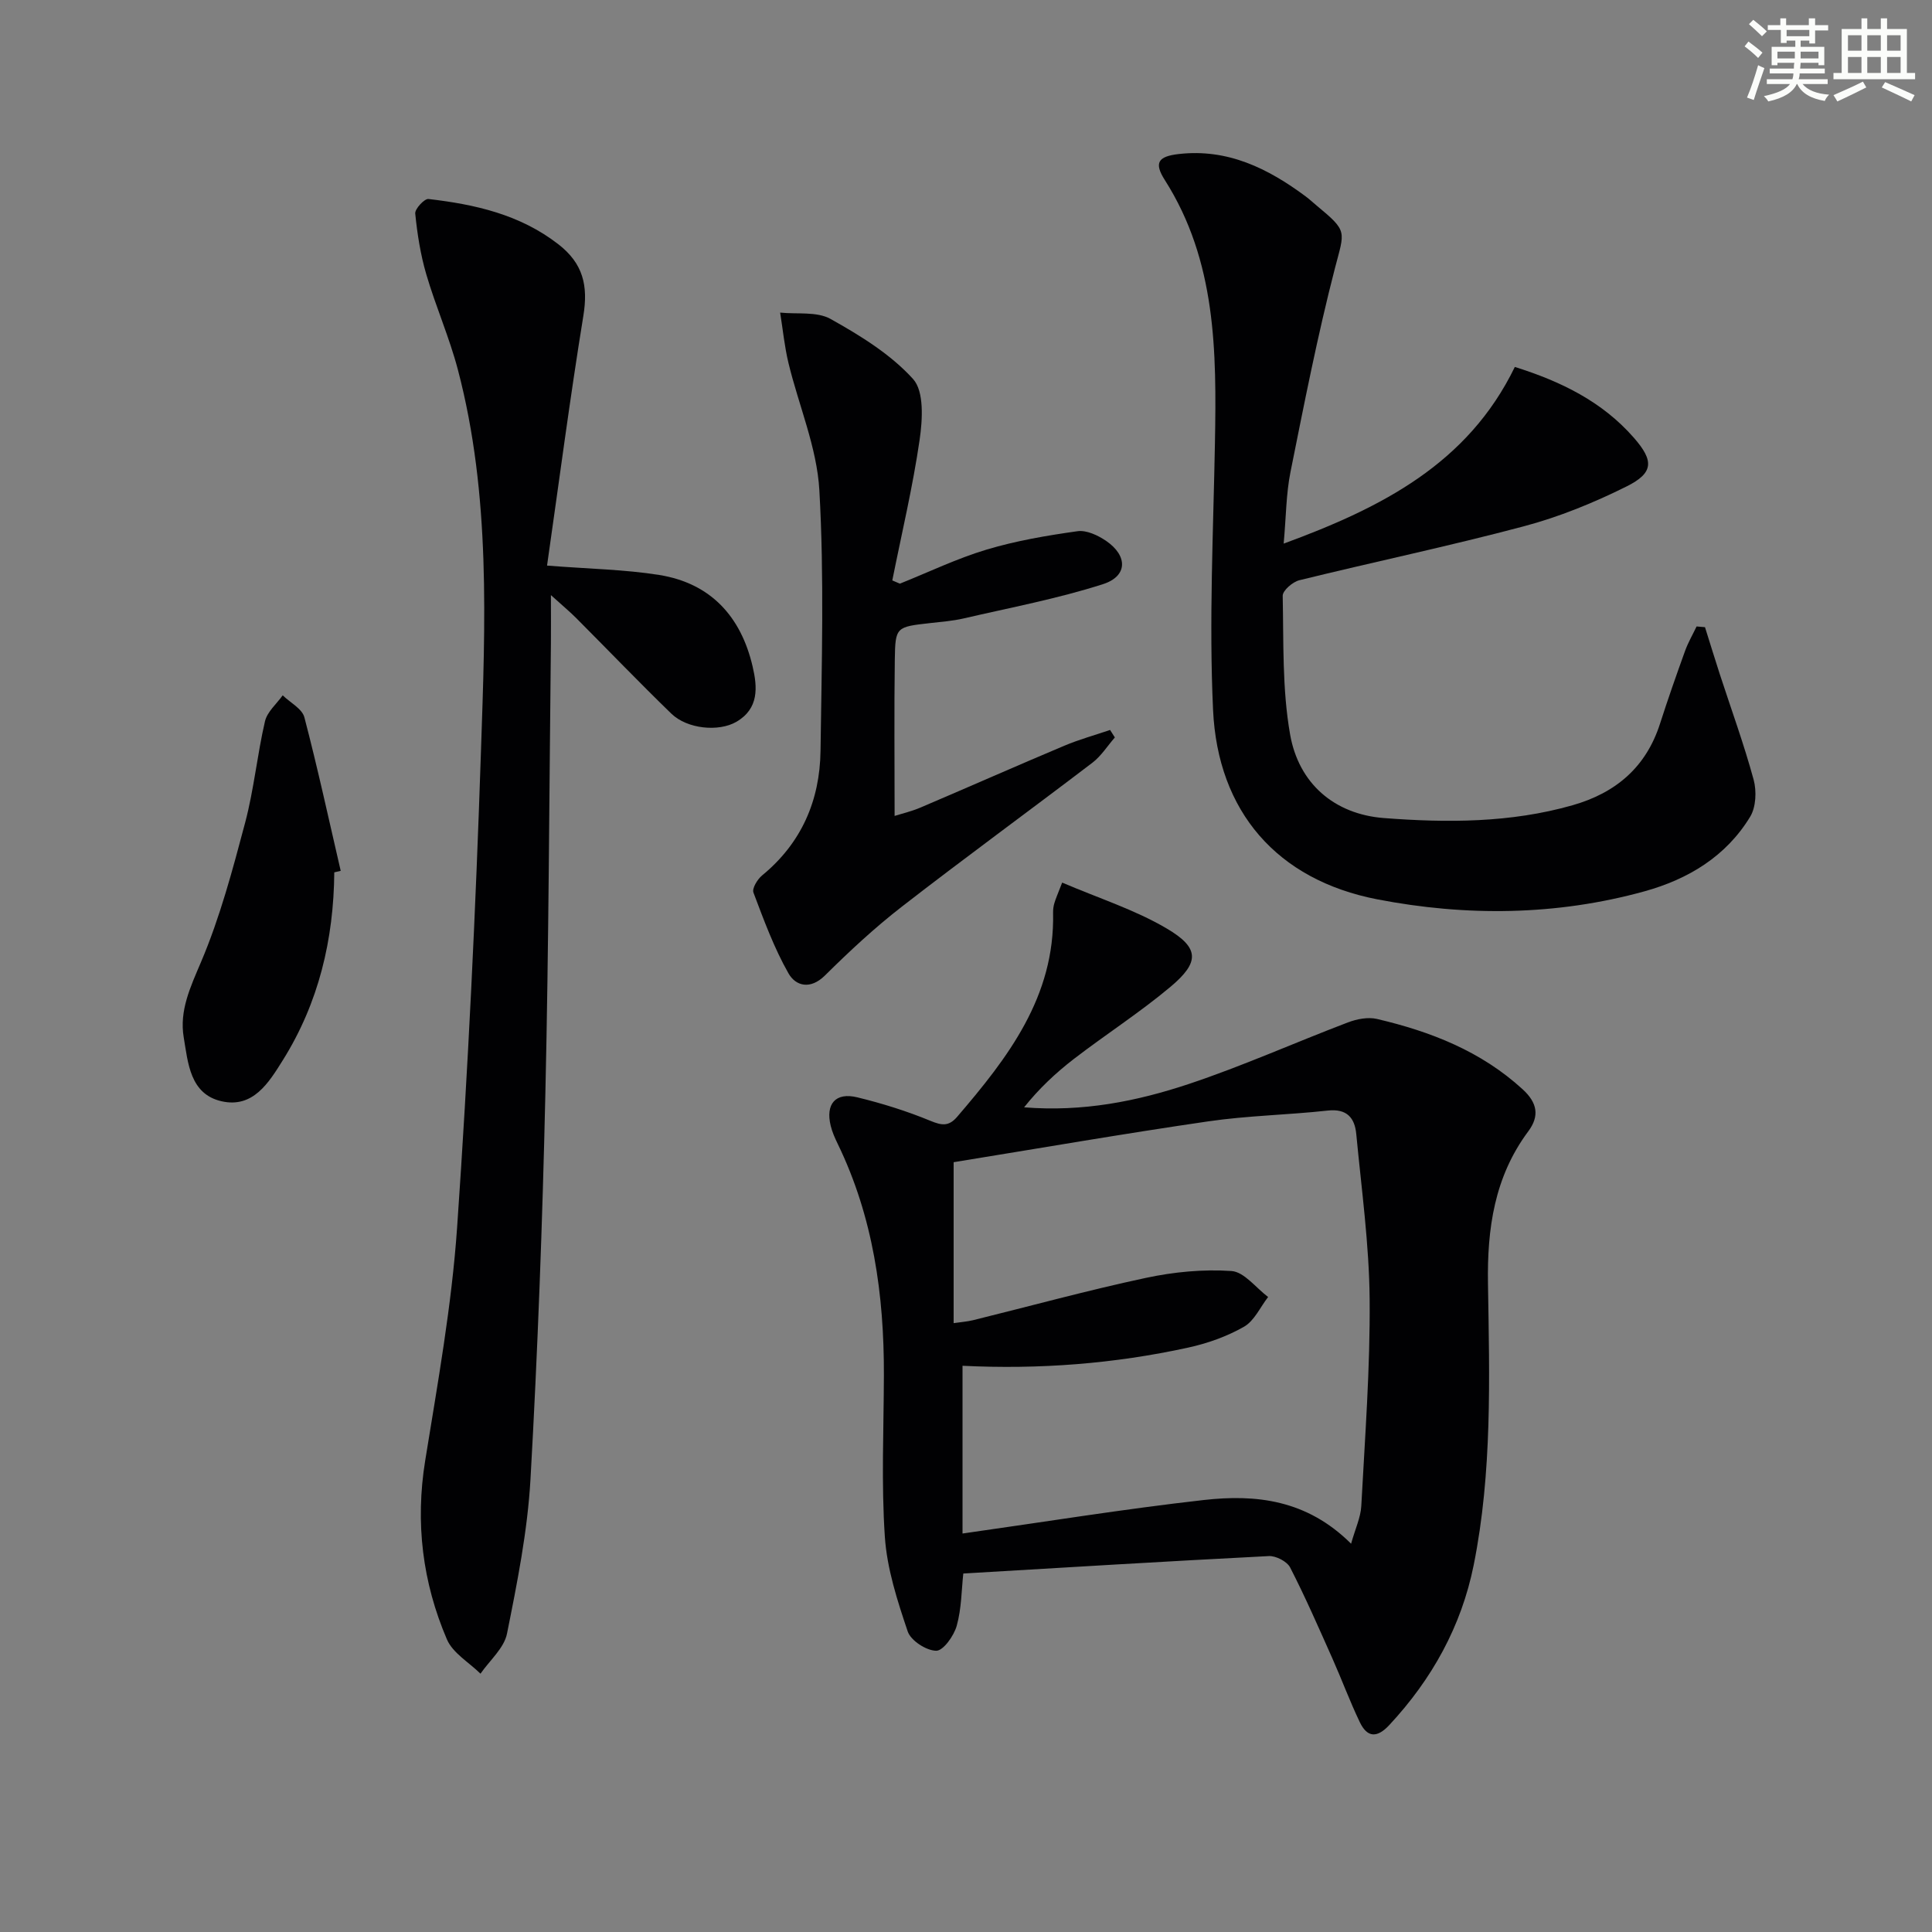
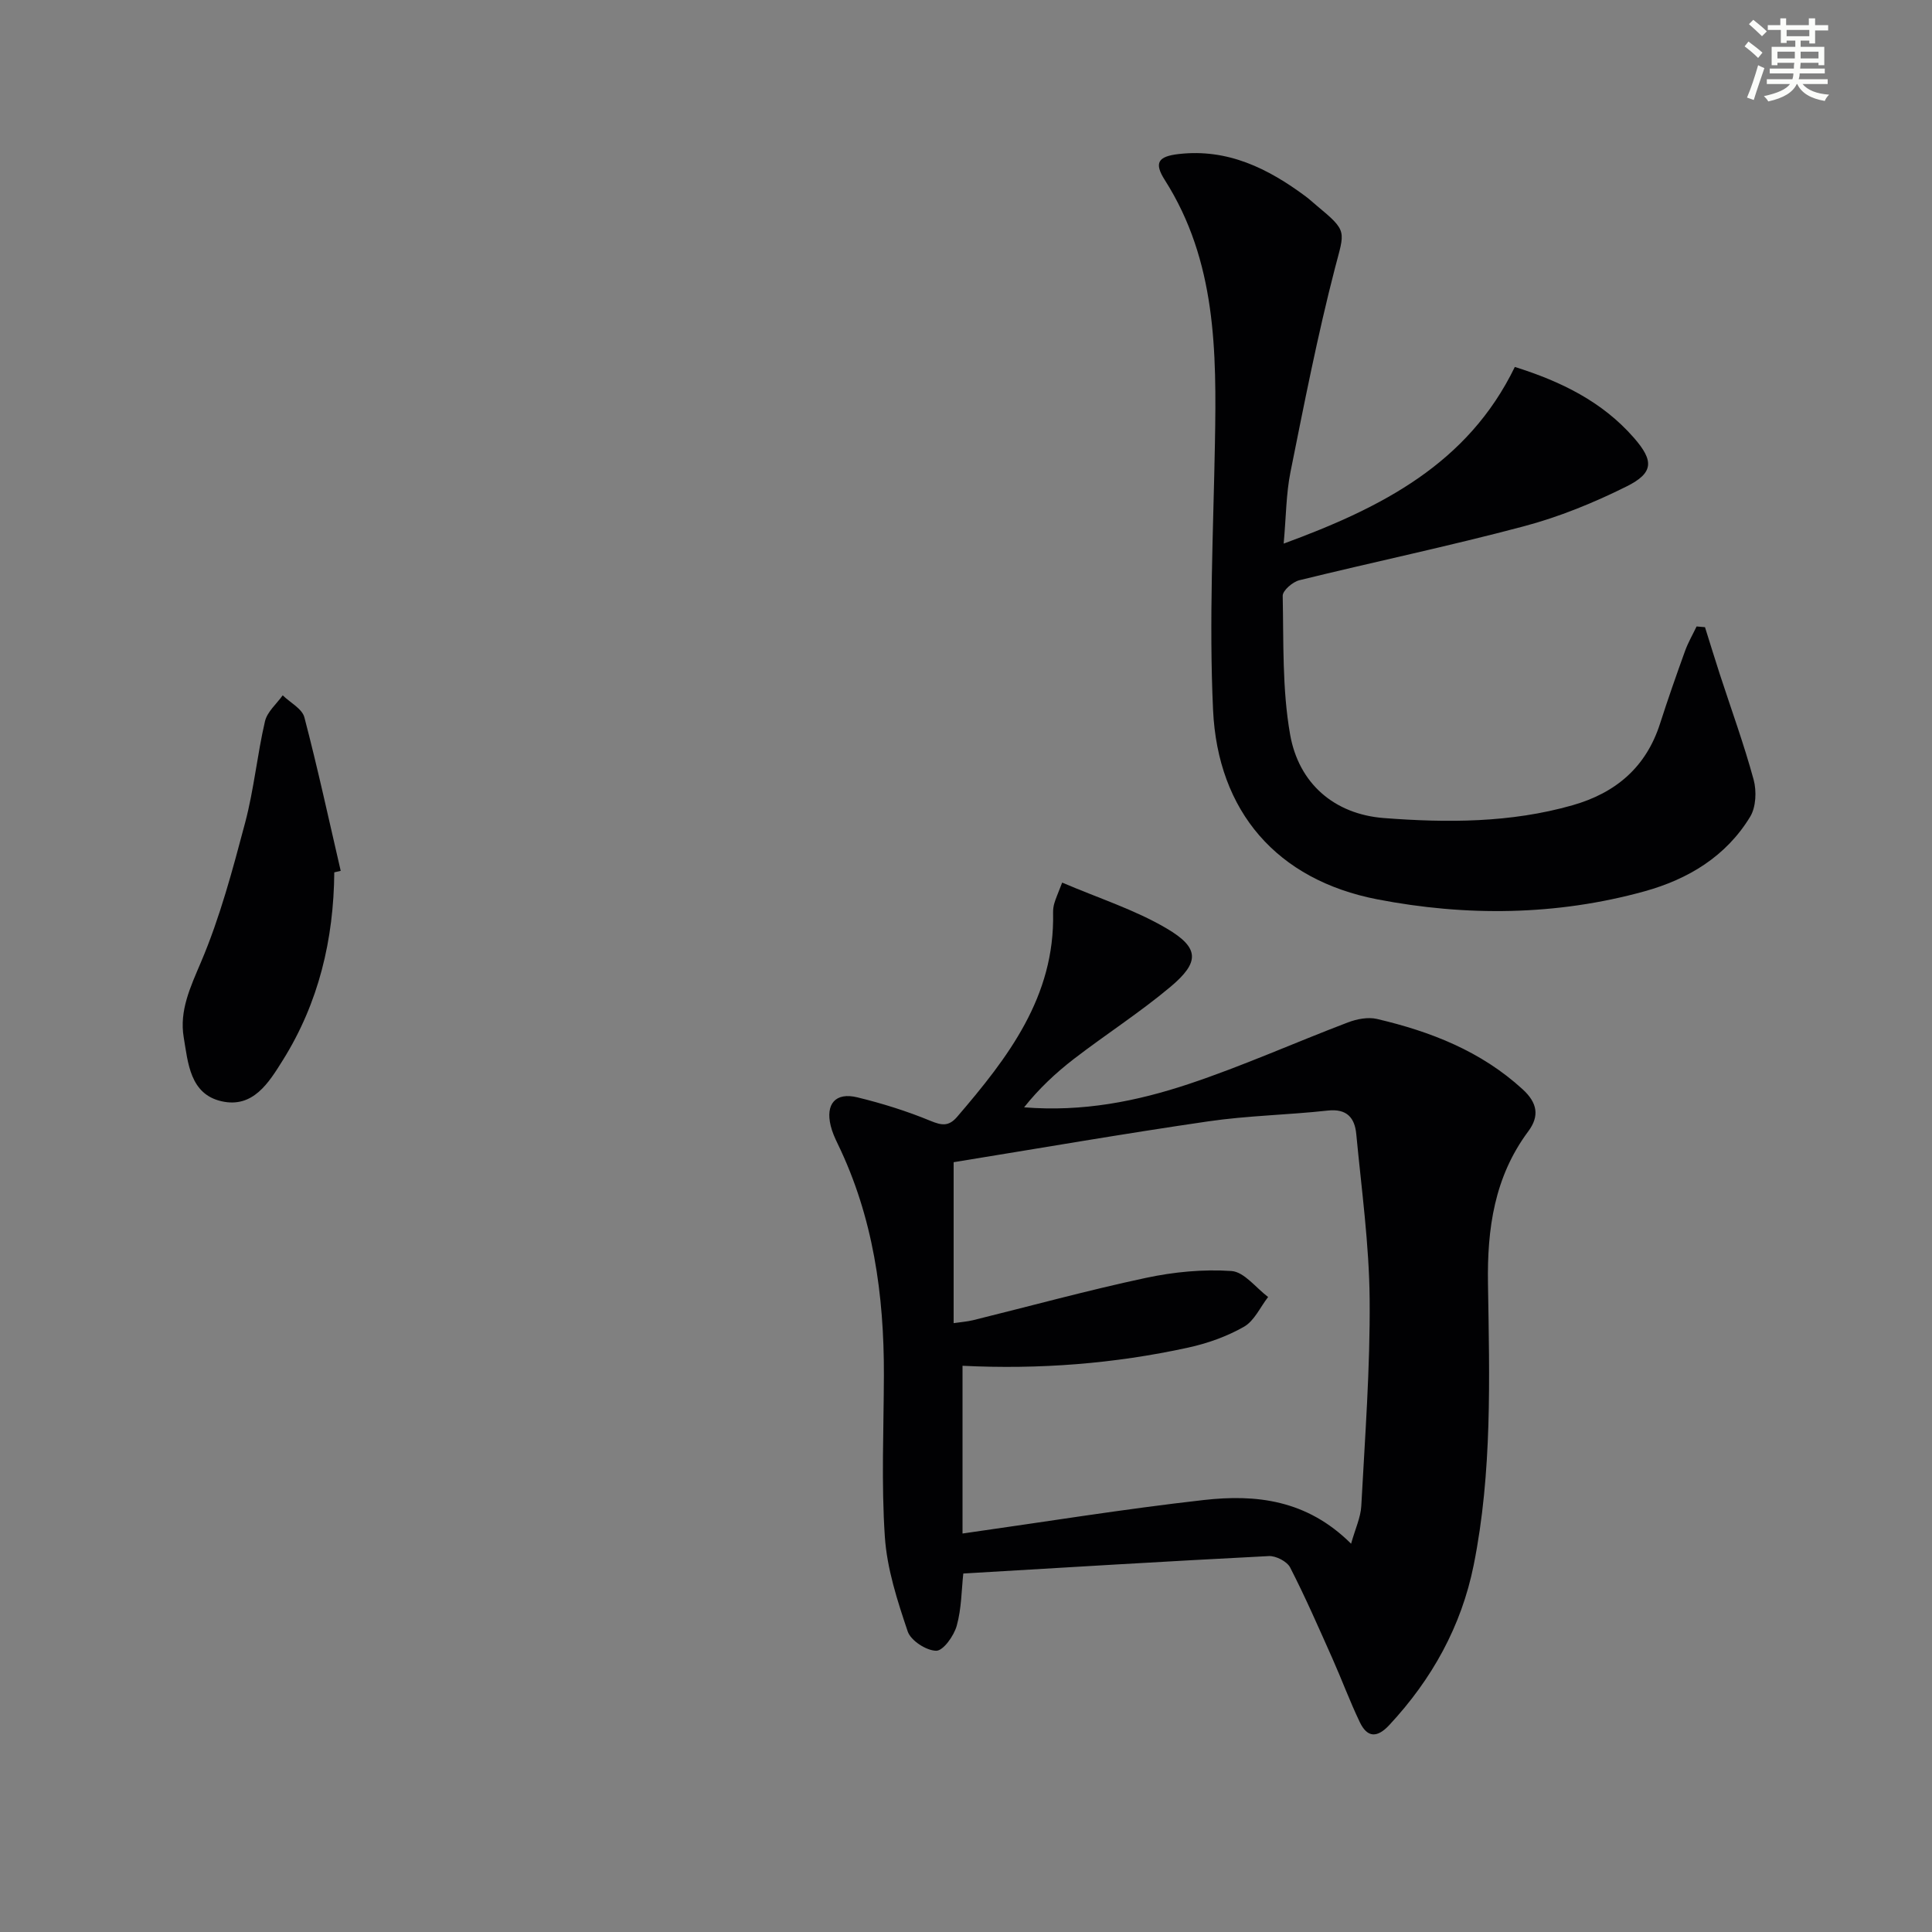
<svg xmlns="http://www.w3.org/2000/svg" enable-background="new 0 0 400 400" viewBox="0 0 400 400">
  <rect x="0" y="0" width="400" height="400" fill="#808080" stroke="none" />
  <g fill="#010103">
    <path d="m219.91 182.73c7.53 3.23 15.02 5.6 21.62 9.49 6.86 4.03 6.87 7.01.77 12.12-6.35 5.32-13.37 9.83-19.95 14.89-3.78 2.91-7.27 6.19-10.32 10.03 12.17.98 23.33-1.25 34.09-4.83 11.16-3.72 21.94-8.56 32.95-12.75 1.84-.7 4.15-1.15 6-.72 11.11 2.6 21.55 6.66 30.18 14.57 3.05 2.79 3.52 5.53 1.17 8.69-7.03 9.44-8.54 20.16-8.35 31.6.31 19.46.9 38.99-2.96 58.22-2.55 12.67-8.64 23.63-17.47 33.11-2.52 2.71-4.56 2.63-6.1-.58-2.07-4.31-3.73-8.82-5.68-13.2-2.82-6.32-5.59-12.68-8.75-18.84-.64-1.25-2.95-2.44-4.42-2.36-21.05 1.07-42.1 2.36-63.25 3.61-.37 3.38-.36 7.24-1.36 10.82-.58 2.08-2.79 5.18-4.24 5.17-2.06-.02-5.27-2.1-5.91-4-2.14-6.35-4.28-12.95-4.73-19.57-.75-11.11-.23-22.32-.2-33.48.05-16.63-2.22-32.78-9.57-47.92-.58-1.19-1.13-2.43-1.44-3.71-1.11-4.52.99-7 5.5-5.9 5.14 1.25 10.24 2.84 15.13 4.86 2.38.98 3.81 1.2 5.56-.84 10.52-12.26 20.24-24.86 19.85-42.24-.01-.65.07-1.34.26-1.96.27-.94.68-1.84 1.62-4.28zm59.82 136.88c.87-3.12 1.98-5.43 2.11-7.8.76-14.26 1.85-28.54 1.73-42.81-.1-11.42-1.69-22.82-2.77-34.22-.32-3.33-1.93-5.29-5.9-4.85-8.24.91-16.58 1.04-24.77 2.24-17.52 2.55-34.98 5.58-52.69 8.45v33.32c1.5-.22 2.79-.31 4.03-.61 11.91-2.94 23.75-6.19 35.74-8.75 5.78-1.24 11.88-1.83 17.75-1.43 2.64.18 5.07 3.49 7.59 5.38-1.64 2.11-2.86 4.94-5 6.16-3.54 2.02-7.57 3.45-11.57 4.32-15.28 3.34-30.79 4.54-46.7 3.76v34.73c16.83-2.38 33.36-5.07 49.97-6.94 10.74-1.21 21.29-.1 30.48 9.05z" />
-     <path d="m113.26 117.1c8.76.69 16.08.8 23.22 1.94 10.67 1.71 16.93 8.61 19.34 18.94 1 4.28 1.36 8.73-3.39 11.48-3.63 2.09-10.14 1.49-13.44-1.71-6.69-6.49-13.14-13.21-19.72-19.81-1.27-1.28-2.67-2.43-5.21-4.73 0 4.18.03 7.05 0 9.93-.35 31.13-.44 62.27-1.15 93.39-.6 26.6-1.58 53.19-3.08 79.75-.61 10.71-2.74 21.38-4.86 31.94-.6 3.01-3.59 5.55-5.49 8.3-2.37-2.34-5.73-4.26-6.95-7.1-5.06-11.81-6.58-24.14-4.5-37.01 2.59-16.04 5.49-32.12 6.61-48.29 2.28-32.83 3.85-65.73 4.94-98.63.88-26.4 2.05-52.95-4.77-78.91-1.76-6.71-4.61-13.14-6.56-19.81-1.19-4.07-1.86-8.34-2.28-12.56-.1-.95 1.91-3.11 2.74-3.01 9.62 1.12 18.9 3.18 26.89 9.37 5.15 4 6.19 8.58 5.18 14.8-2.79 17.17-5.04 34.43-7.52 51.73z" />
    <path d="m353 129.85c1.03 3.27 2.03 6.55 3.09 9.81 2.36 7.24 4.98 14.42 6.98 21.76.64 2.36.5 5.68-.72 7.68-4.99 8.21-12.82 12.93-21.88 15.44-18.27 5.05-36.94 5.21-55.31 1.66-20.76-4.02-33.04-18.16-34.01-39.24-.85-18.38.05-36.84.39-55.27.34-18.89.3-37.63-10.38-54.42-2.27-3.57-1.41-4.89 2.89-5.38 10.12-1.16 18.48 2.98 26.27 8.77.8.59 1.53 1.29 2.3 1.92 6.49 5.38 5.77 5.19 3.76 12.97-3.6 13.92-6.37 28.07-9.2 42.18-.91 4.51-.9 9.21-1.41 14.82 20.28-7.45 38.12-16.52 47.86-36.58 9.54 3 18.09 7.16 24.65 14.67 4.15 4.75 4.14 7.26-1.53 10.08-6.79 3.38-13.96 6.31-21.28 8.25-15.38 4.09-30.99 7.36-46.45 11.16-1.39.34-3.47 2.14-3.45 3.23.2 9.58-.12 19.32 1.53 28.69 1.78 10.16 9.15 16.53 19.43 17.32 13.04 1 26.21 1.01 39.04-2.65 8.95-2.55 15.23-7.86 18.13-16.92 1.62-5.05 3.38-10.06 5.18-15.05.63-1.74 1.58-3.37 2.38-5.05.57.05 1.15.1 1.74.15z" />
-     <path d="m186.31 120.84c5.98-2.39 11.83-5.22 17.98-7.06 6.11-1.83 12.47-2.91 18.8-3.8 1.87-.26 4.25.86 5.94 2.02 4.48 3.08 4.46 7.29-.66 8.94-9.41 3.02-19.21 4.86-28.86 7.1-2.25.52-4.59.7-6.9.96-7.08.79-7.25.78-7.35 7.57-.15 10.62-.04 21.25-.04 32.36 1.44-.46 3.47-.93 5.37-1.74 9.93-4.23 19.8-8.6 29.75-12.79 3.08-1.3 6.32-2.19 9.49-3.27.33.52.66 1.04.99 1.55-1.54 1.76-2.83 3.85-4.66 5.24-13.09 9.98-26.41 19.68-39.41 29.77-5.63 4.36-10.89 9.26-15.95 14.27-3.05 3.02-6.07 2.17-7.55-.43-2.99-5.26-5.11-11.05-7.26-16.74-.32-.85.82-2.73 1.78-3.53 8.16-6.69 11.97-15.51 12.11-25.78.24-17.99.78-36.03-.24-53.97-.5-8.88-4.28-17.56-6.4-26.37-.82-3.41-1.16-6.94-1.72-10.42 3.51.37 7.59-.27 10.43 1.31 6.15 3.44 12.45 7.31 17.09 12.44 2.32 2.56 1.96 8.42 1.36 12.58-1.42 9.77-3.72 19.42-5.66 29.12.51.23 1.04.45 1.57.67z" />
    <path d="m69.21 180.61c-.12 13.89-3.22 27-10.64 38.87-2.91 4.66-6.17 10.02-12.72 8.52-6.53-1.5-6.92-7.94-7.81-13.21-.94-5.56 1.38-10.43 3.59-15.64 3.93-9.25 6.54-19.1 9.13-28.85 1.82-6.87 2.49-14.03 4.1-20.96.46-1.97 2.4-3.6 3.67-5.38 1.55 1.51 4.02 2.77 4.49 4.56 2.76 10.53 5.06 21.18 7.52 31.78-.45.1-.89.2-1.33.31z" />
  </g>
  <path d="m361.2 9.6.8-1c.9.7 1.9 1.4 2.9 2.3l-.9 1.1c-1-1-2-1.8-2.8-2.4zm.5 10.6c.9-2.1 1.6-4.3 2.3-6.7.4.2.8.4 1.3.6-.7 2.1-1.5 4.3-2.2 6.6zm.4-15.2.9-.9c1 .8 2 1.6 2.8 2.4l-1 1c-.9-.9-1.8-1.7-2.7-2.5zm12.5-1.2h1.2v1.4h2.7v1.1h-2.7v2.7h-1.2v-.6h-1.8v1.3h4.9v3.8h-1.2v-.5h-3.7c0 .4-.1.9-.1 1.2h5.1v1h-5.2c0 .5-.1.9-.2 1.2h6v1h-5.2c1.1 1.3 2.9 2 5.5 2.2-.4.4-.7.8-.9 1.3-2.9-.5-4.8-1.6-5.7-3.5h-.1c-.8 1.7-2.7 2.9-5.9 3.6-.2-.4-.6-.8-.9-1.1 2.8-.6 4.6-1.4 5.4-2.5h-4.8v-1h5.3c.1-.3.2-.7.2-1.2h-4.9v-1h5c0-.4 0-.8.1-1.2h-3.5v.5h-1.2v-3.8h4.9v-1.3h-1.8v.5h-1.2v-2.7h-2.7v-1h2.6v-1.4h1.2v1.4h4.7v-1.4zm-6.6 8.3h3.6c0-.4 0-.9 0-1.4h-3.6zm1.9-4.6h4.7v-1.3h-4.7zm6.6 3.2h-3.7v1.4h3.7z" fill="#fbfcfa" />
-   <path d="m385.3 3.8h1.3v2.2h2.8v-2.2h1.3v2.2h4.1v9.1h1.7v1.3h-16.9v-1.3h1.7v-9.1h4.1v-2.2zm.4 13.1.7 1.2c-1.8.9-3.8 1.9-6 2.9-.2-.4-.5-.8-.8-1.3 2.3-1 4.3-1.9 6.1-2.8zm-3.1-6.4h2.8v-3.2h-2.8zm0 4.6h2.8v-3.3h-2.8zm4-4.6h2.8v-3.2h-2.8zm0 4.6h2.8v-3.3h-2.8zm3.7 1.9c2.1.9 4.1 1.8 6.1 2.7l-.7 1.3c-2.2-1.1-4.2-2-6.1-2.9zm3.2-9.7h-2.8v3.2h2.8zm-2.8 7.8h2.8v-3.3h-2.8z" fill="#fbfcfa" />
</svg>